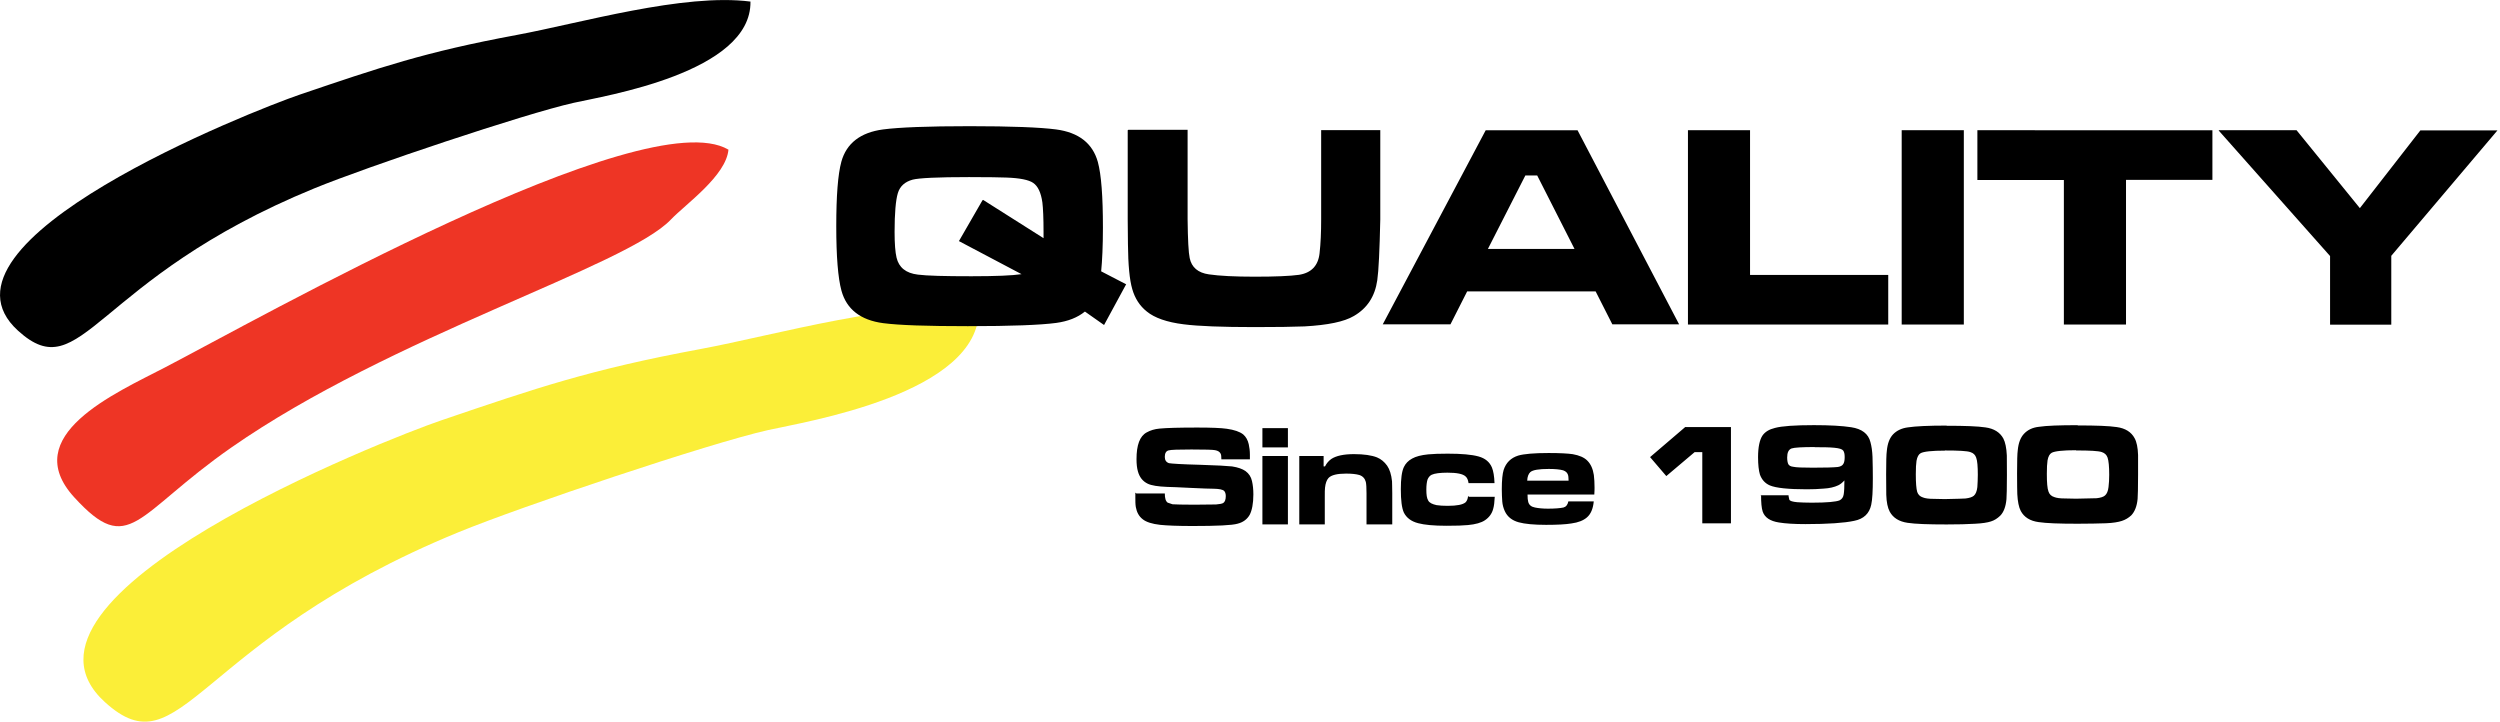
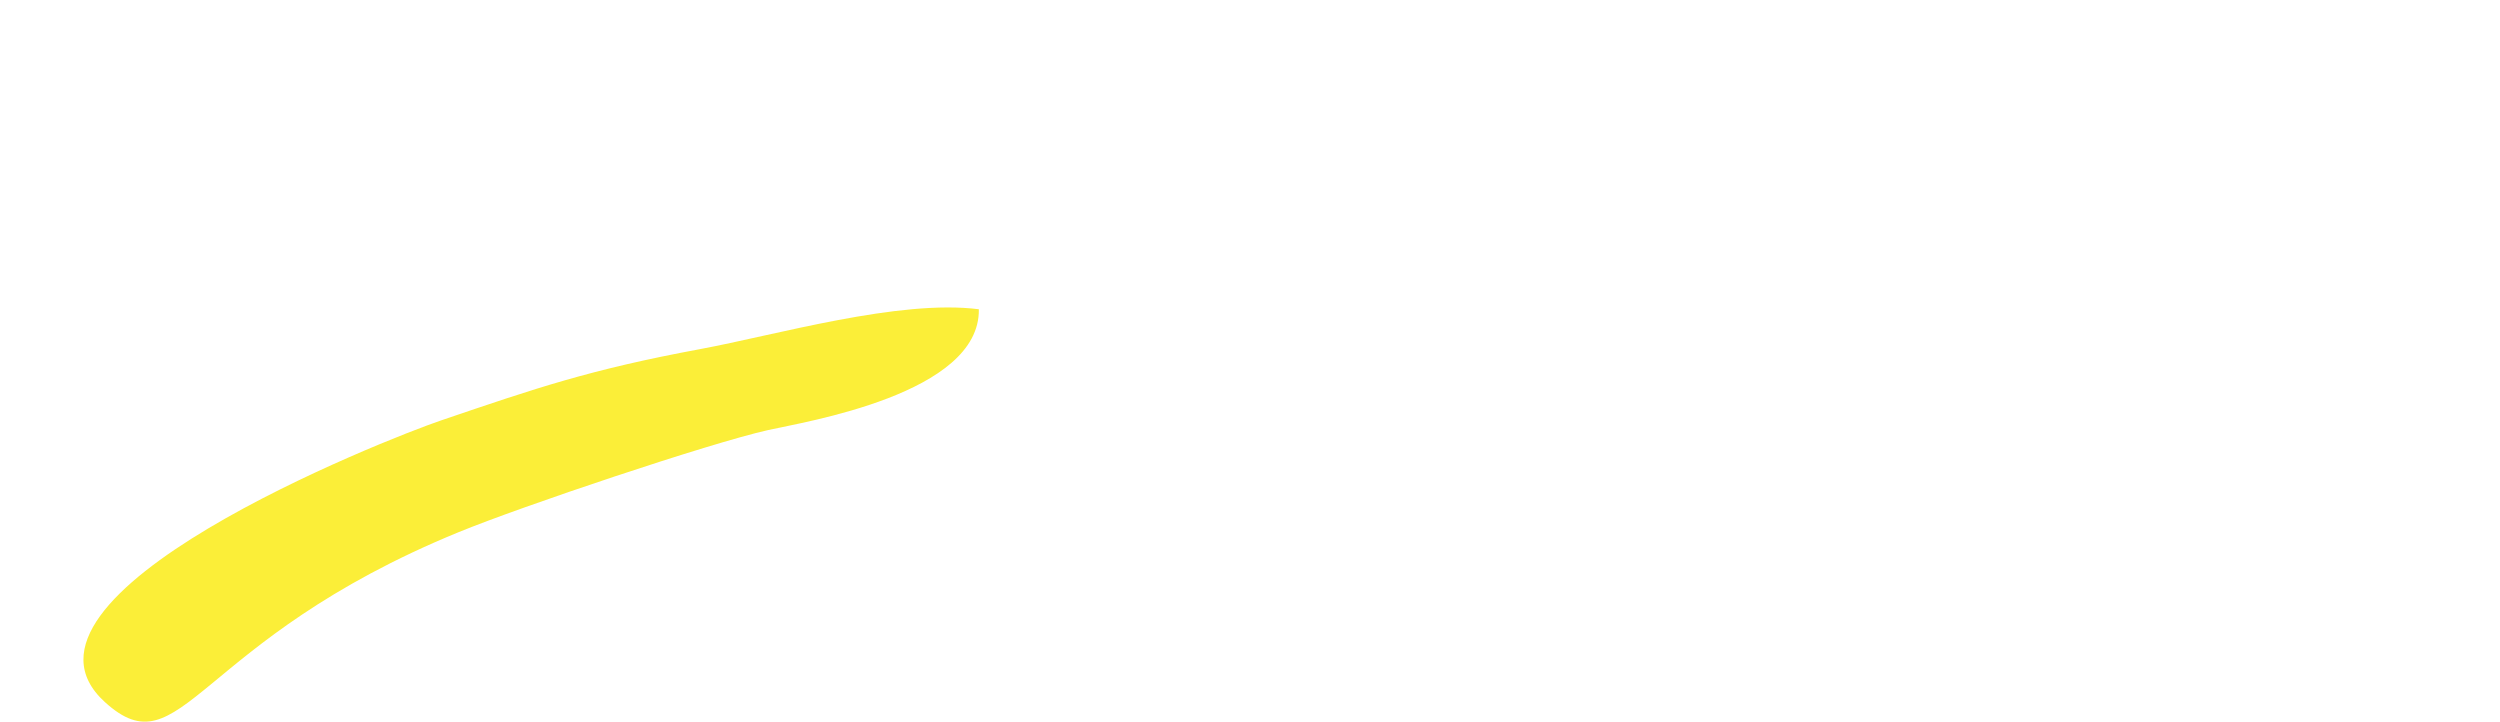
<svg xmlns="http://www.w3.org/2000/svg" width="134.774" height="38.902">
  <g transform="matrix(1.25 0 0 -1.25 -1365.73 287.47)">
-     <path d="M1123.995 223.524c-3.612 2.133-20.355-7.35-24.3-9.397-2.14-1.112-6.342-2.94-3.908-5.6 2.387-2.61 2.626-.744 6.77 2.146 6.912 4.82 17.04 7.805 18.964 9.838.63.66 2.39 1.89 2.48 3.02" fill="#ee3525" />
    <path d="M1134.81 216.637c-3.44.445-8.76-1.112-12.046-1.72-4.723-.877-7.036-1.67-11.15-3.07-2.384-.81-19.558-7.557-14.507-12.15 3.317-3.013 3.845 2.65 15.252 7.326 2.73 1.12 10.82 3.837 13.35 4.405 1.57.354 9.15 1.555 9.09 5.21" fill="#fbee38" />
-     <path d="M1124.95 229.908c-2.882.373-7.34-.932-10.094-1.442-3.957-.734-5.894-1.4-9.342-2.57-1.997-.68-16.387-6.333-12.154-10.18 2.778-2.527 3.22 2.218 12.778 6.136 2.288.938 9.074 3.216 11.19 3.69 1.323.298 7.67 1.304 7.622 4.366" />
-     <path d="M1141.594 208.694h1.226c-.002-.206.04-.338.124-.396l.208-.07c.128-.01.44-.016.94-.018.54.002.852.005.937.01.16.012.26.033.31.063.07.044.11.144.11.3 0 .104-.03.178-.07.22-.06.06-.21.09-.44.095-.17 0-.5.012-1 .036-.54.027-.88.042-1.01.043-.4.015-.69.06-.85.14-.21.102-.35.278-.42.53-.04.138-.06.314-.06.527 0 .608.14.993.44 1.154.16.09.34.144.55.164.31.03.85.045 1.63.045.6 0 1.03-.017 1.27-.052.33-.046.56-.127.71-.243.12-.104.2-.245.24-.424.03-.135.05-.287.05-.456v-.195h-1.23c0 .122-.01.203-.03.24-.04.082-.12.133-.24.154-.09.02-.43.03-1.02.03-.56 0-.89-.01-.99-.04-.11-.03-.16-.13-.16-.28 0-.14.06-.23.18-.27.1-.02.54-.05 1.34-.07.72-.02 1.18-.05 1.38-.07.26-.04.45-.11.58-.2.15-.11.24-.25.28-.43.04-.17.06-.36.06-.58 0-.39-.06-.69-.16-.88-.11-.19-.28-.32-.52-.38-.24-.07-.88-.1-1.94-.1-.64 0-1.11.02-1.4.05-.35.04-.6.12-.75.24-.17.13-.26.31-.3.53-.02.12-.02.26-.02.42v.2m5.48 1.58h1.1v-2.95h-1.1v2.95zm0 1.2h1.1v-.83h-1.1v.83zm1.6-1.2h1.04v-.45h.06c.07.14.16.24.27.32.21.14.54.21.98.21.43 0 .76-.05.99-.14.17-.07.32-.19.44-.36.11-.16.18-.38.21-.67 0-.08.01-.25.01-.52v-1.34h-1.11v1.34c0 .24-.01.4-.03.49-.04.15-.13.25-.28.3-.14.04-.33.06-.57.06-.38 0-.64-.06-.76-.19-.08-.09-.13-.23-.15-.42-.01-.07-.01-.2-.01-.4v-1.18h-1.1v2.95m7.31-1.76h1.12c-.01-.22-.03-.4-.07-.53-.05-.19-.17-.36-.35-.48-.16-.11-.41-.18-.74-.21-.19-.02-.5-.03-.92-.03-.55 0-.96.04-1.22.11-.31.08-.51.24-.62.46-.09.2-.13.53-.13 1.01 0 .44.04.76.13.95.07.15.19.28.36.37.16.09.39.15.69.18.21.02.49.03.84.03.6 0 1.04-.04 1.33-.12.29-.08.48-.24.58-.48.06-.15.1-.37.11-.67h-1.12c-.02.14-.06.23-.13.29-.12.11-.38.16-.78.16-.32 0-.55-.03-.68-.09-.08-.04-.14-.11-.18-.21-.03-.1-.05-.24-.05-.43 0-.22.02-.37.08-.47.05-.1.18-.16.36-.2.13-.02.29-.03.48-.03.4 0 .65.05.77.15.06.06.1.15.11.28m4.32-.24h1.1c-.03-.32-.13-.55-.296-.69-.15-.13-.37-.22-.67-.26-.24-.04-.6-.06-1.09-.06-.52 0-.92.038-1.18.11-.29.08-.49.24-.6.48-.06.13-.1.28-.11.42-.01.15-.02.33-.02.528 0 .39.03.67.08.83.1.31.31.52.63.62.24.07.68.11 1.31.11.49 0 .835-.02 1.04-.05.28-.05.494-.14.63-.28.15-.15.24-.357.28-.62.02-.16.03-.34.03-.54 0-.05 0-.15-.01-.3h-2.88c0-.145.01-.25.03-.32.035-.13.13-.21.29-.24.145-.03.335-.05.56-.05.3 0 .53.02.67.05.11.03.18.115.21.26m.01.9c0 .094-.01.16-.013.203-.02.12-.1.2-.22.24-.14.04-.35.06-.62.06-.43 0-.69-.044-.795-.135-.08-.072-.13-.2-.136-.37h1.78m5 2.31h2.007v-4.15H1166v3.07h-.33l-1.222-1.033-.7.818 1.52 1.3zm3.28-2.94h1.21l.004-.05.03-.14c.03-.06.143-.09.342-.11.15-.01.36-.02.63-.02.655 0 1.05.04 1.194.1.1.05.16.13.18.26.02.12.03.32.03.6-.09-.1-.18-.17-.264-.21-.17-.08-.38-.13-.63-.143-.23-.02-.472-.03-.73-.03-.802 0-1.33.058-1.59.167-.21.09-.35.25-.43.47-.05.17-.08.42-.08.75 0 .44.07.75.19.93.11.16.29.27.54.33.297.08.857.12 1.68.12.68 0 1.22-.03 1.606-.09.46-.07.74-.28.83-.64.05-.18.08-.39.09-.638.01-.33.014-.64.014-.92 0-.55-.02-.93-.07-1.15-.08-.37-.32-.61-.74-.69-.42-.09-1.12-.14-2.1-.14-.48 0-.86.024-1.14.07-.38.06-.61.213-.7.47-.05.15-.07.39-.07.723m2.316 2.06c-.544 0-.88-.02-1-.06-.13-.05-.19-.18-.19-.39 0-.13.02-.23.05-.29.037-.06.1-.098.206-.11.13-.03.41-.04.85-.04.53 0 .89.01 1.08.03.12.02.2.062.24.14.035.06.054.15.054.29 0 .13-.02.22-.065.28-.045.06-.17.1-.386.12-.2.02-.48.024-.84.024m5.68.924c.79 0 1.35-.02 1.68-.07.37-.05.63-.214.774-.48.085-.164.135-.41.15-.73 0-.08.004-.364.004-.84 0-.57-.01-.92-.02-1.05-.03-.32-.12-.56-.27-.71-.12-.115-.25-.2-.4-.246-.15-.05-.38-.085-.69-.1-.32-.02-.725-.03-1.223-.03-.79 0-1.35.02-1.68.07-.37.054-.624.214-.77.48-.09.166-.14.41-.15.73-.004.11-.006.406-.006.89 0 .53.01.87.03 1.007.03.32.12.55.27.71.16.165.374.266.64.3.333.05.89.077 1.68.077m-.08-1.08c-.57 0-.92-.04-1.05-.11-.09-.05-.15-.16-.18-.33-.02-.123-.03-.32-.03-.58 0-.37.02-.62.06-.76.04-.12.12-.2.25-.24.1-.04.25-.06.46-.06l.48-.01c.52.01.816.02.894.026.17.02.29.06.36.12.08.07.13.196.15.37.01.16.02.34.02.53 0 .36-.02.61-.07.74-.04.12-.12.2-.25.24-.136.05-.5.07-1.1.07m5.73 1.08c.79 0 1.35-.02 1.68-.07.37-.05.63-.214.772-.48.09-.16.14-.407.15-.727v-.84c0-.57-.01-.92-.02-1.05-.03-.32-.123-.55-.273-.71-.12-.11-.25-.19-.406-.24-.15-.05-.38-.09-.69-.102-.32-.01-.72-.02-1.22-.02-.79 0-1.35.02-1.68.07-.37.05-.624.21-.77.48-.084.16-.134.41-.15.73-.003.11-.01.41-.01.89 0 .53.01.86.03 1 .03.32.12.55.27.71.16.17.37.27.64.3.33.05.89.07 1.676.07m-.072-1.08c-.57 0-.92-.04-1.05-.11-.09-.05-.15-.16-.18-.33-.02-.13-.03-.32-.03-.58 0-.37.02-.63.07-.76.04-.12.12-.2.25-.24.1-.04.25-.06.46-.06l.48-.01c.51.01.81.02.89.02.17.02.29.056.36.12.08.07.13.19.15.36.02.16.03.34.03.53 0 .36-.025.61-.07.74-.04.12-.126.2-.25.24-.14.05-.51.07-1.11.07m-40.96 7.18l-.96-1.77-.825.58c-.32-.26-.73-.42-1.24-.49-.67-.09-1.94-.14-3.81-.14-1.75 0-2.96.04-3.65.13-.98.13-1.58.6-1.8 1.4-.15.55-.224 1.48-.224 2.78 0 1.305.07 2.234.22 2.785.22.79.82 1.26 1.8 1.39.69.09 1.93.14 3.73.14s3.04-.05 3.73-.14c.98-.13 1.575-.6 1.8-1.4.15-.55.22-1.49.22-2.84 0-.78-.03-1.41-.076-1.88l1.08-.56m-6.17 3.64l2.605-1.65v.27c0 .594-.02 1.02-.05 1.27-.06.423-.19.703-.397.844-.19.13-.57.21-1.16.23-.24.01-.777.02-1.607.02-1.35 0-2.16-.04-2.43-.11-.33-.09-.55-.28-.64-.584-.09-.3-.14-.86-.14-1.67 0-.51.03-.88.085-1.11.1-.422.4-.67.92-.732.383-.05 1.154-.07 2.31-.07 1.045 0 1.765.03 2.16.09l-2.7 1.426 1.015 1.76m6.29 3.04h2.557v-3.86c.01-.88.04-1.44.09-1.67.08-.4.36-.64.83-.705.45-.066 1.11-.1 1.97-.1.89 0 1.53.027 1.91.08.53.08.83.39.89.92.05.43.07.92.07 1.47v3.85h2.55v-3.85c-.03-1.34-.07-2.212-.13-2.624-.1-.7-.437-1.21-1.007-1.54-.42-.25-1.13-.394-2.13-.45-.49-.02-1.21-.03-2.15-.03-1.417 0-2.437.04-3.06.12-.73.09-1.26.28-1.59.55-.307.243-.516.57-.63.97-.117.4-.177 1.04-.186 1.94l-.01 1.06v3.85m20.9-8.37l-.72 1.42h-5.54l-.72-1.42h-2.92l4.44 8.37h3.96l4.38-8.37h-2.9m-1.61 3.25l-1.61 3.17h-.51l-1.616-3.17h3.74zm4.89 5.12h2.68v-6.24h5.96v-2.14h-8.638v8.376zm9.22 0h2.68v-8.38h-2.68v8.378zm3.265 0H1188v-2.14h-3.726v-6.24h-2.68v6.234h-3.73v2.13zm10.41 0h3.355l2.73-3.36 2.61 3.354h3.325l-4.58-5.41v-2.97h-2.64v2.96l-4.8 5.41z" />
  </g>
</svg>